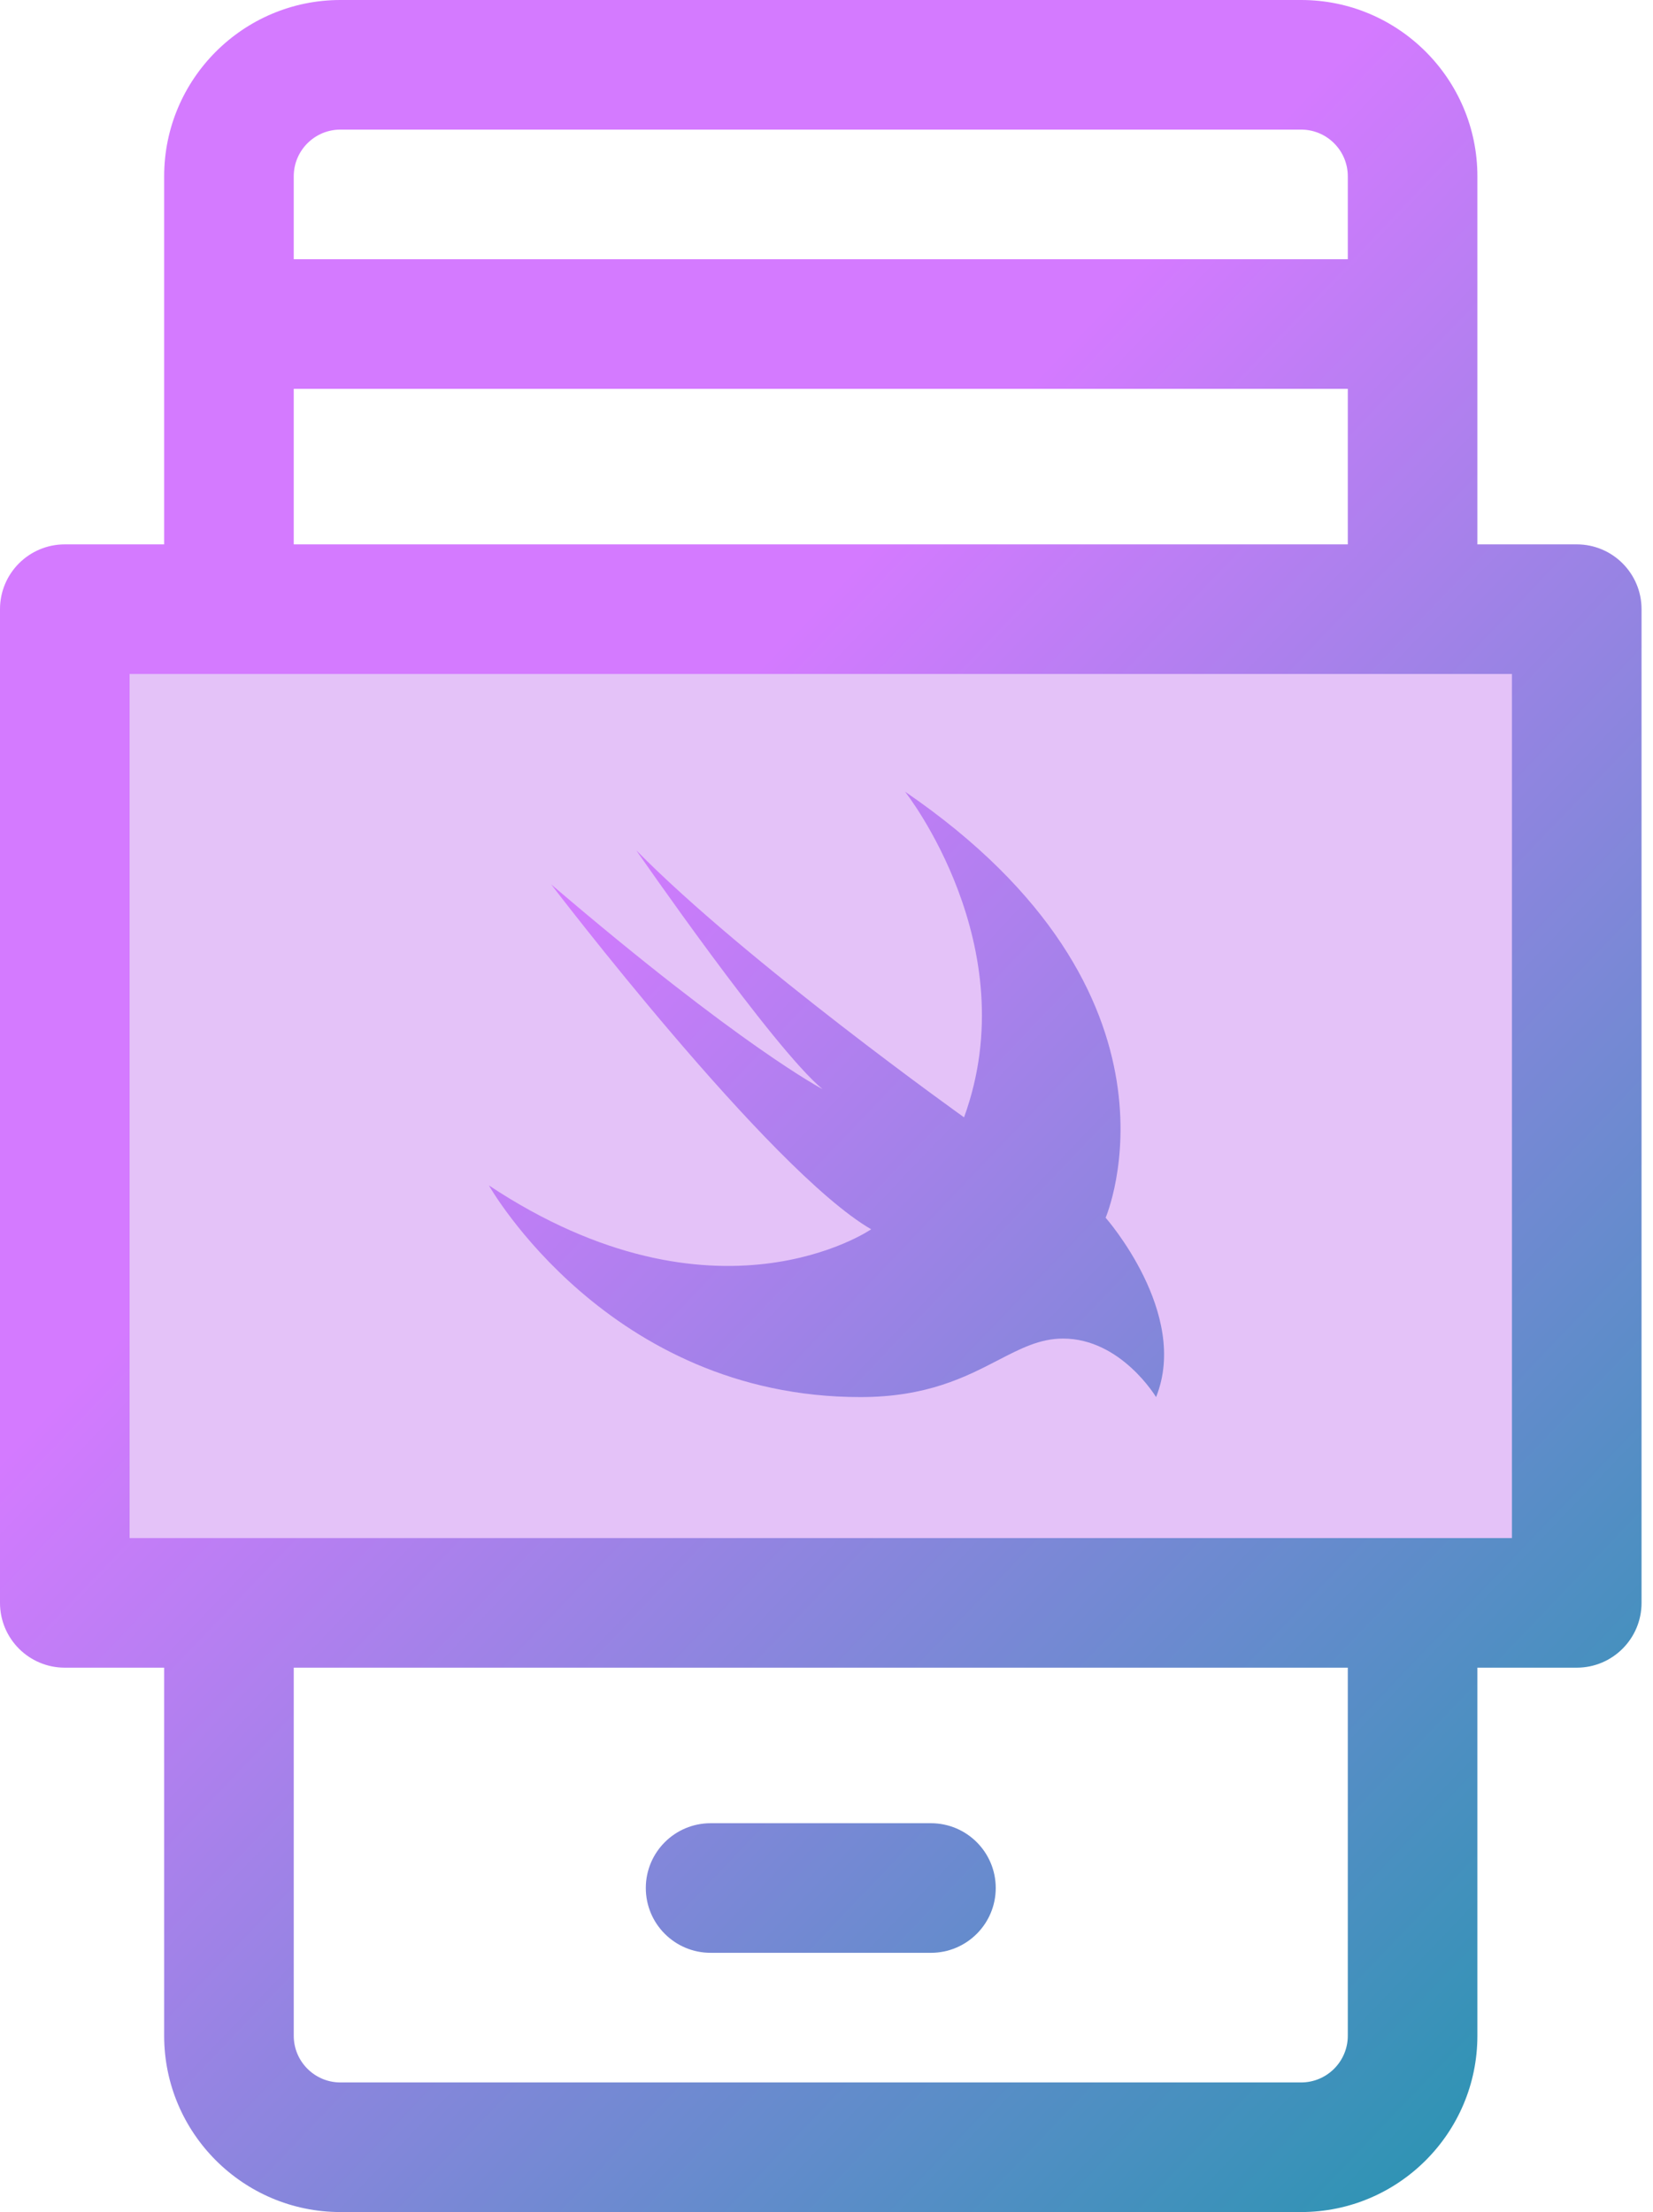
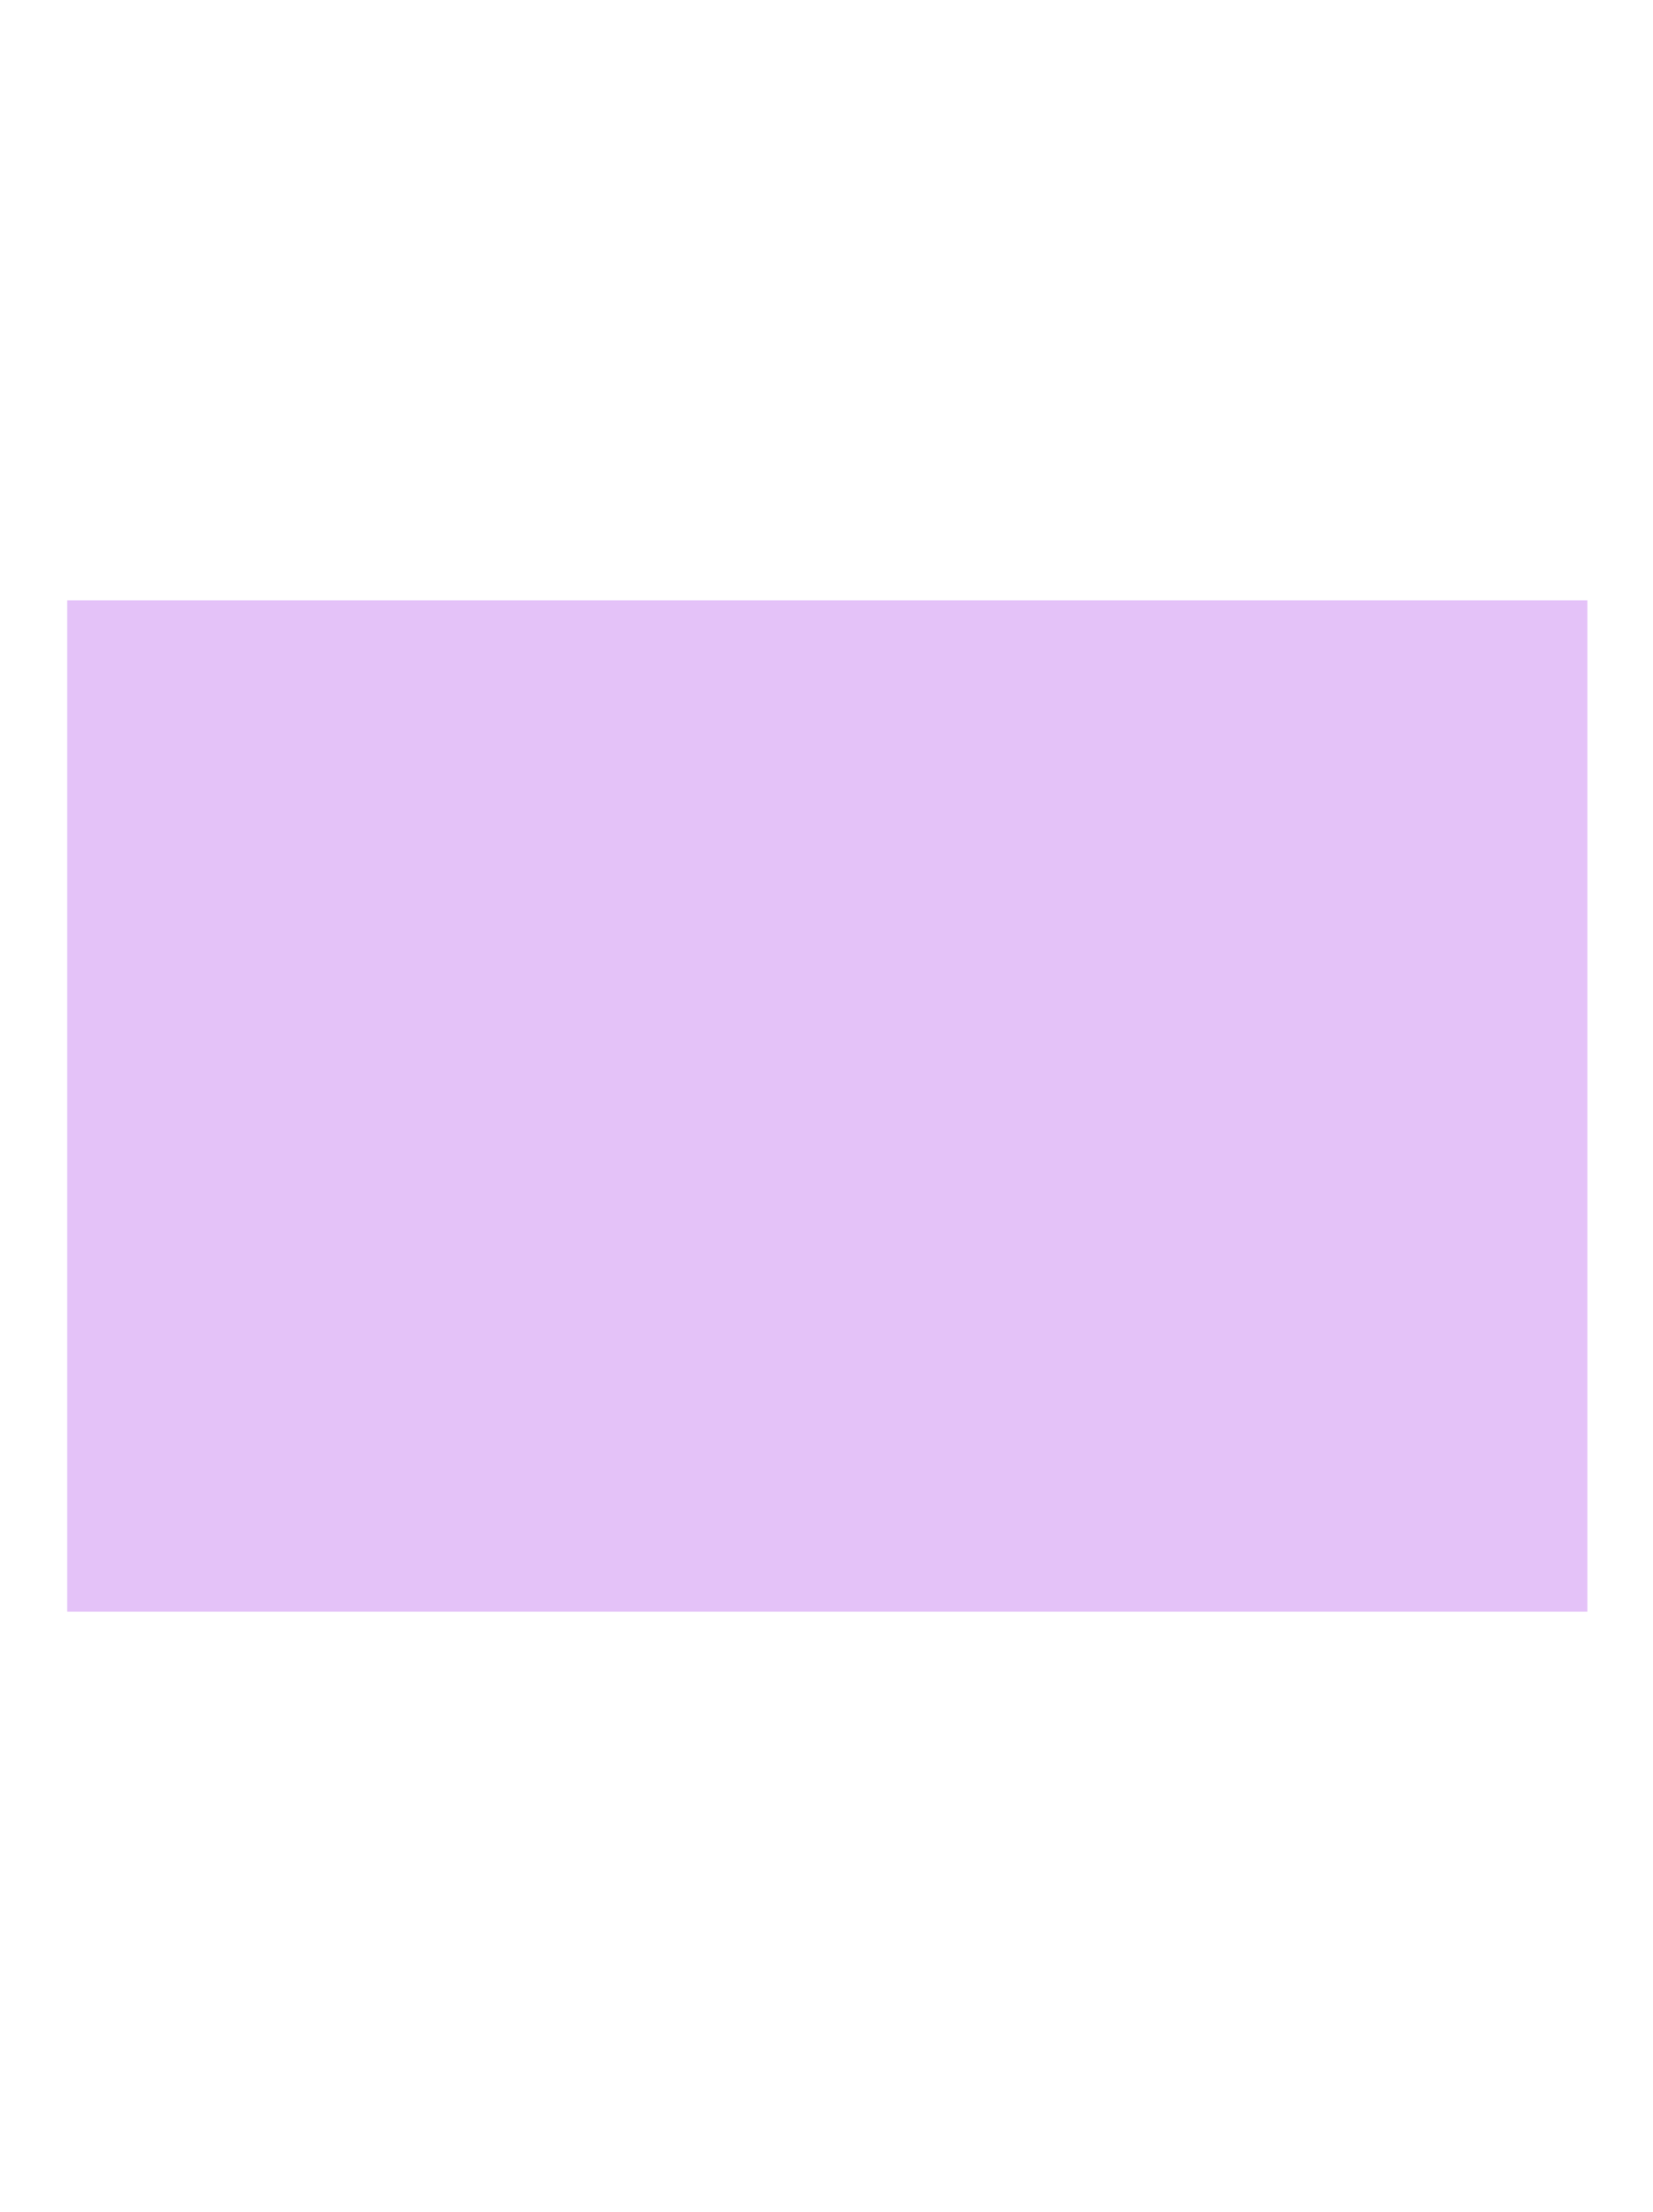
<svg xmlns="http://www.w3.org/2000/svg" width="71" height="95" viewBox="0 0 71 95" fill="none">
  <rect x="2.887" y="25.781" width="65.295" height="43.437" fill="#BB67ED" fill-opacity="0.4" />
-   <path fill-rule="evenodd" clip-rule="evenodd" d="M67.725 23.379H63.457V7.57C63.457 3.396 60.061 0 55.887 0H14.621C10.447 0 7.051 3.396 7.051 7.57V23.379H2.783C1.246 23.379 0 24.625 0 26.162V68.838C0 70.375 1.246 71.621 2.783 71.621H7.051V87.43C7.051 91.604 10.447 95 14.621 95H55.887C60.061 95 63.457 91.604 63.457 87.43V71.621H67.725C69.262 71.621 70.508 70.375 70.508 68.838V26.162C70.508 24.625 69.262 23.379 67.725 23.379ZM12.617 7.57C12.617 6.465 13.516 5.566 14.621 5.566H55.887C56.992 5.566 57.891 6.465 57.891 7.57V11.133H12.617V7.57ZM12.617 16.699H57.891V23.379H12.617V16.699ZM57.891 87.43C57.891 88.535 56.992 89.434 55.887 89.434H14.621C13.516 89.434 12.617 88.535 12.617 87.43V71.621H57.891V87.43ZM64.941 66.055H5.566V28.945H64.941V66.055ZM47.489 52.297C47.489 52.297 51.623 42.717 38.874 34C38.874 34 44.094 40.606 41.408 47.986C41.408 47.986 32.041 41.308 27.329 36.518C27.329 36.518 33.218 45.037 35.331 46.775C35.331 46.775 31.817 44.946 23.673 37.98C23.673 37.98 33.015 50.235 37.419 52.794C37.419 52.794 30.755 57.374 21 50.911C21 50.911 26.131 60 36.955 60C39.811 60 41.482 59.134 42.863 58.419C43.835 57.916 44.663 57.487 45.658 57.487C48.152 57.487 49.655 60 49.655 60C51.11 56.403 47.489 52.297 47.489 52.297ZM39.985 83.867H30.523C28.985 83.867 27.739 82.621 27.739 81.084C27.739 79.547 28.985 78.301 30.523 78.301H39.985C41.522 78.301 42.769 79.547 42.769 81.084C42.769 82.621 41.522 83.867 39.985 83.867Z" fill="url(#paint0_linear_10227_1736)" />
  <defs>
    <linearGradient id="paint0_linear_10227_1736" x1="27.419" y1="34.027" x2="81.079" y2="85.265" gradientUnits="userSpaceOnUse">
      <stop stop-color="#D47AFF" />
      <stop offset="1" stop-color="#1997AA" />
    </linearGradient>
  </defs>
</svg>